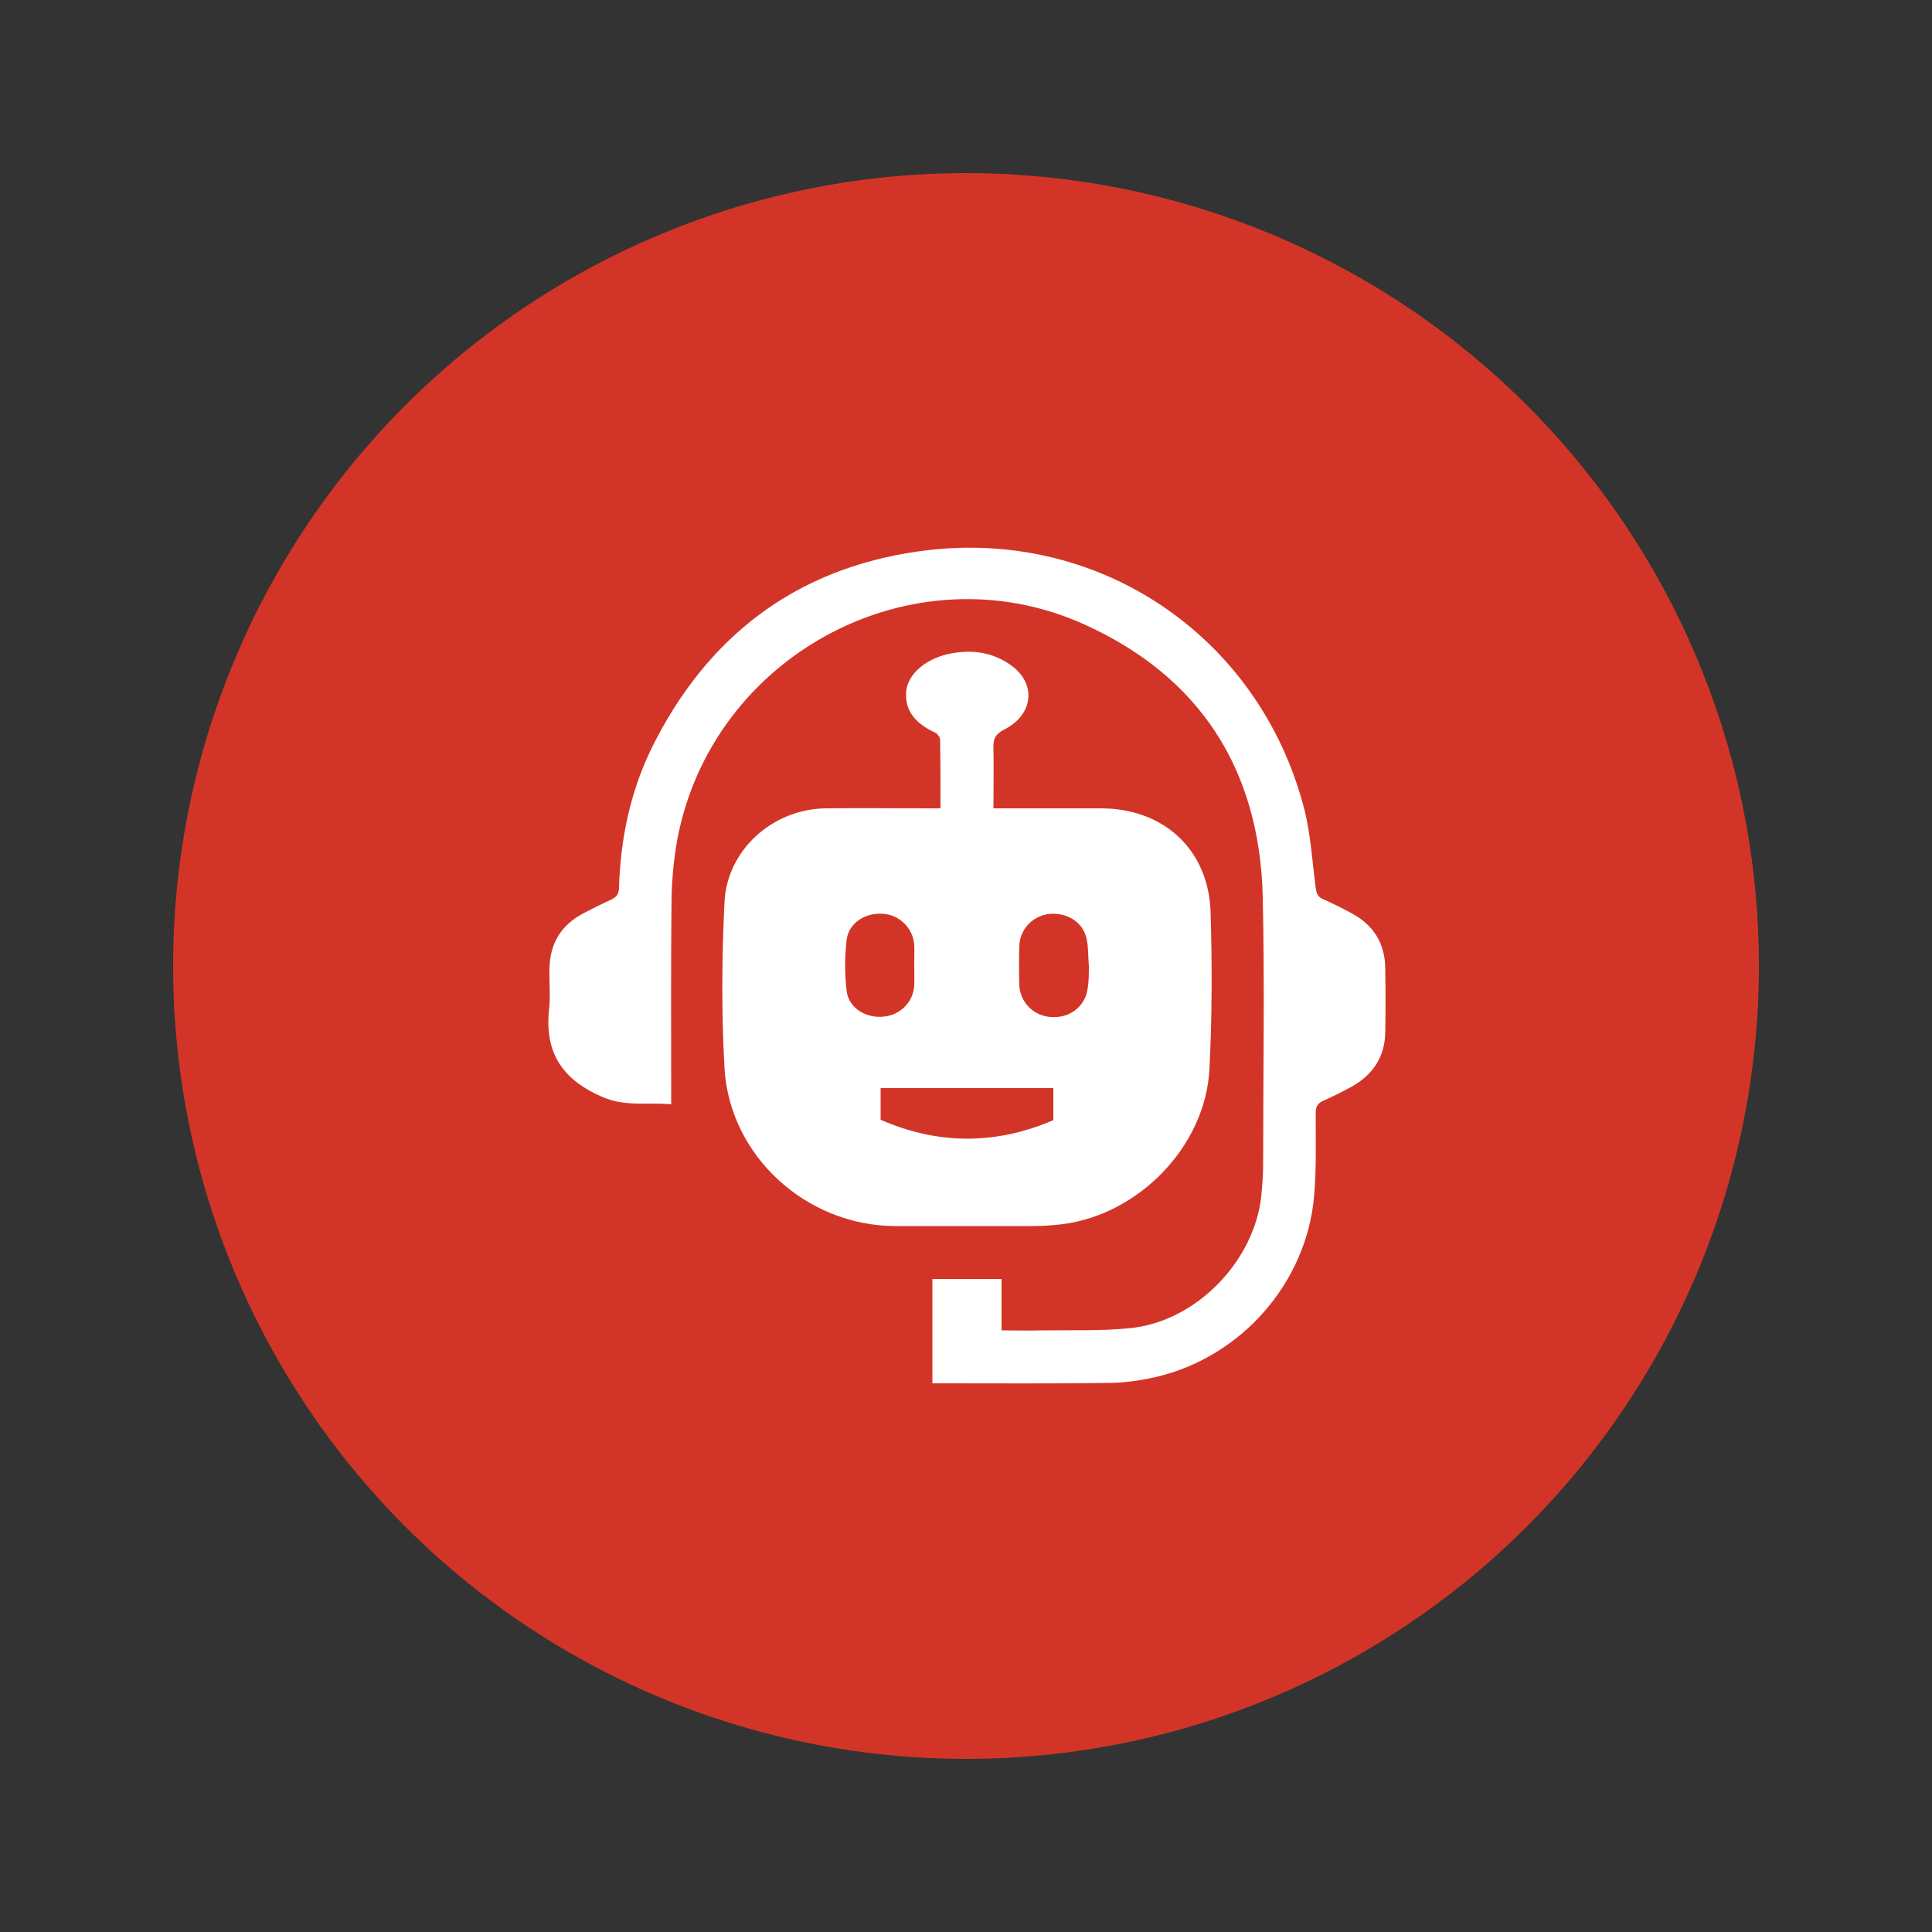
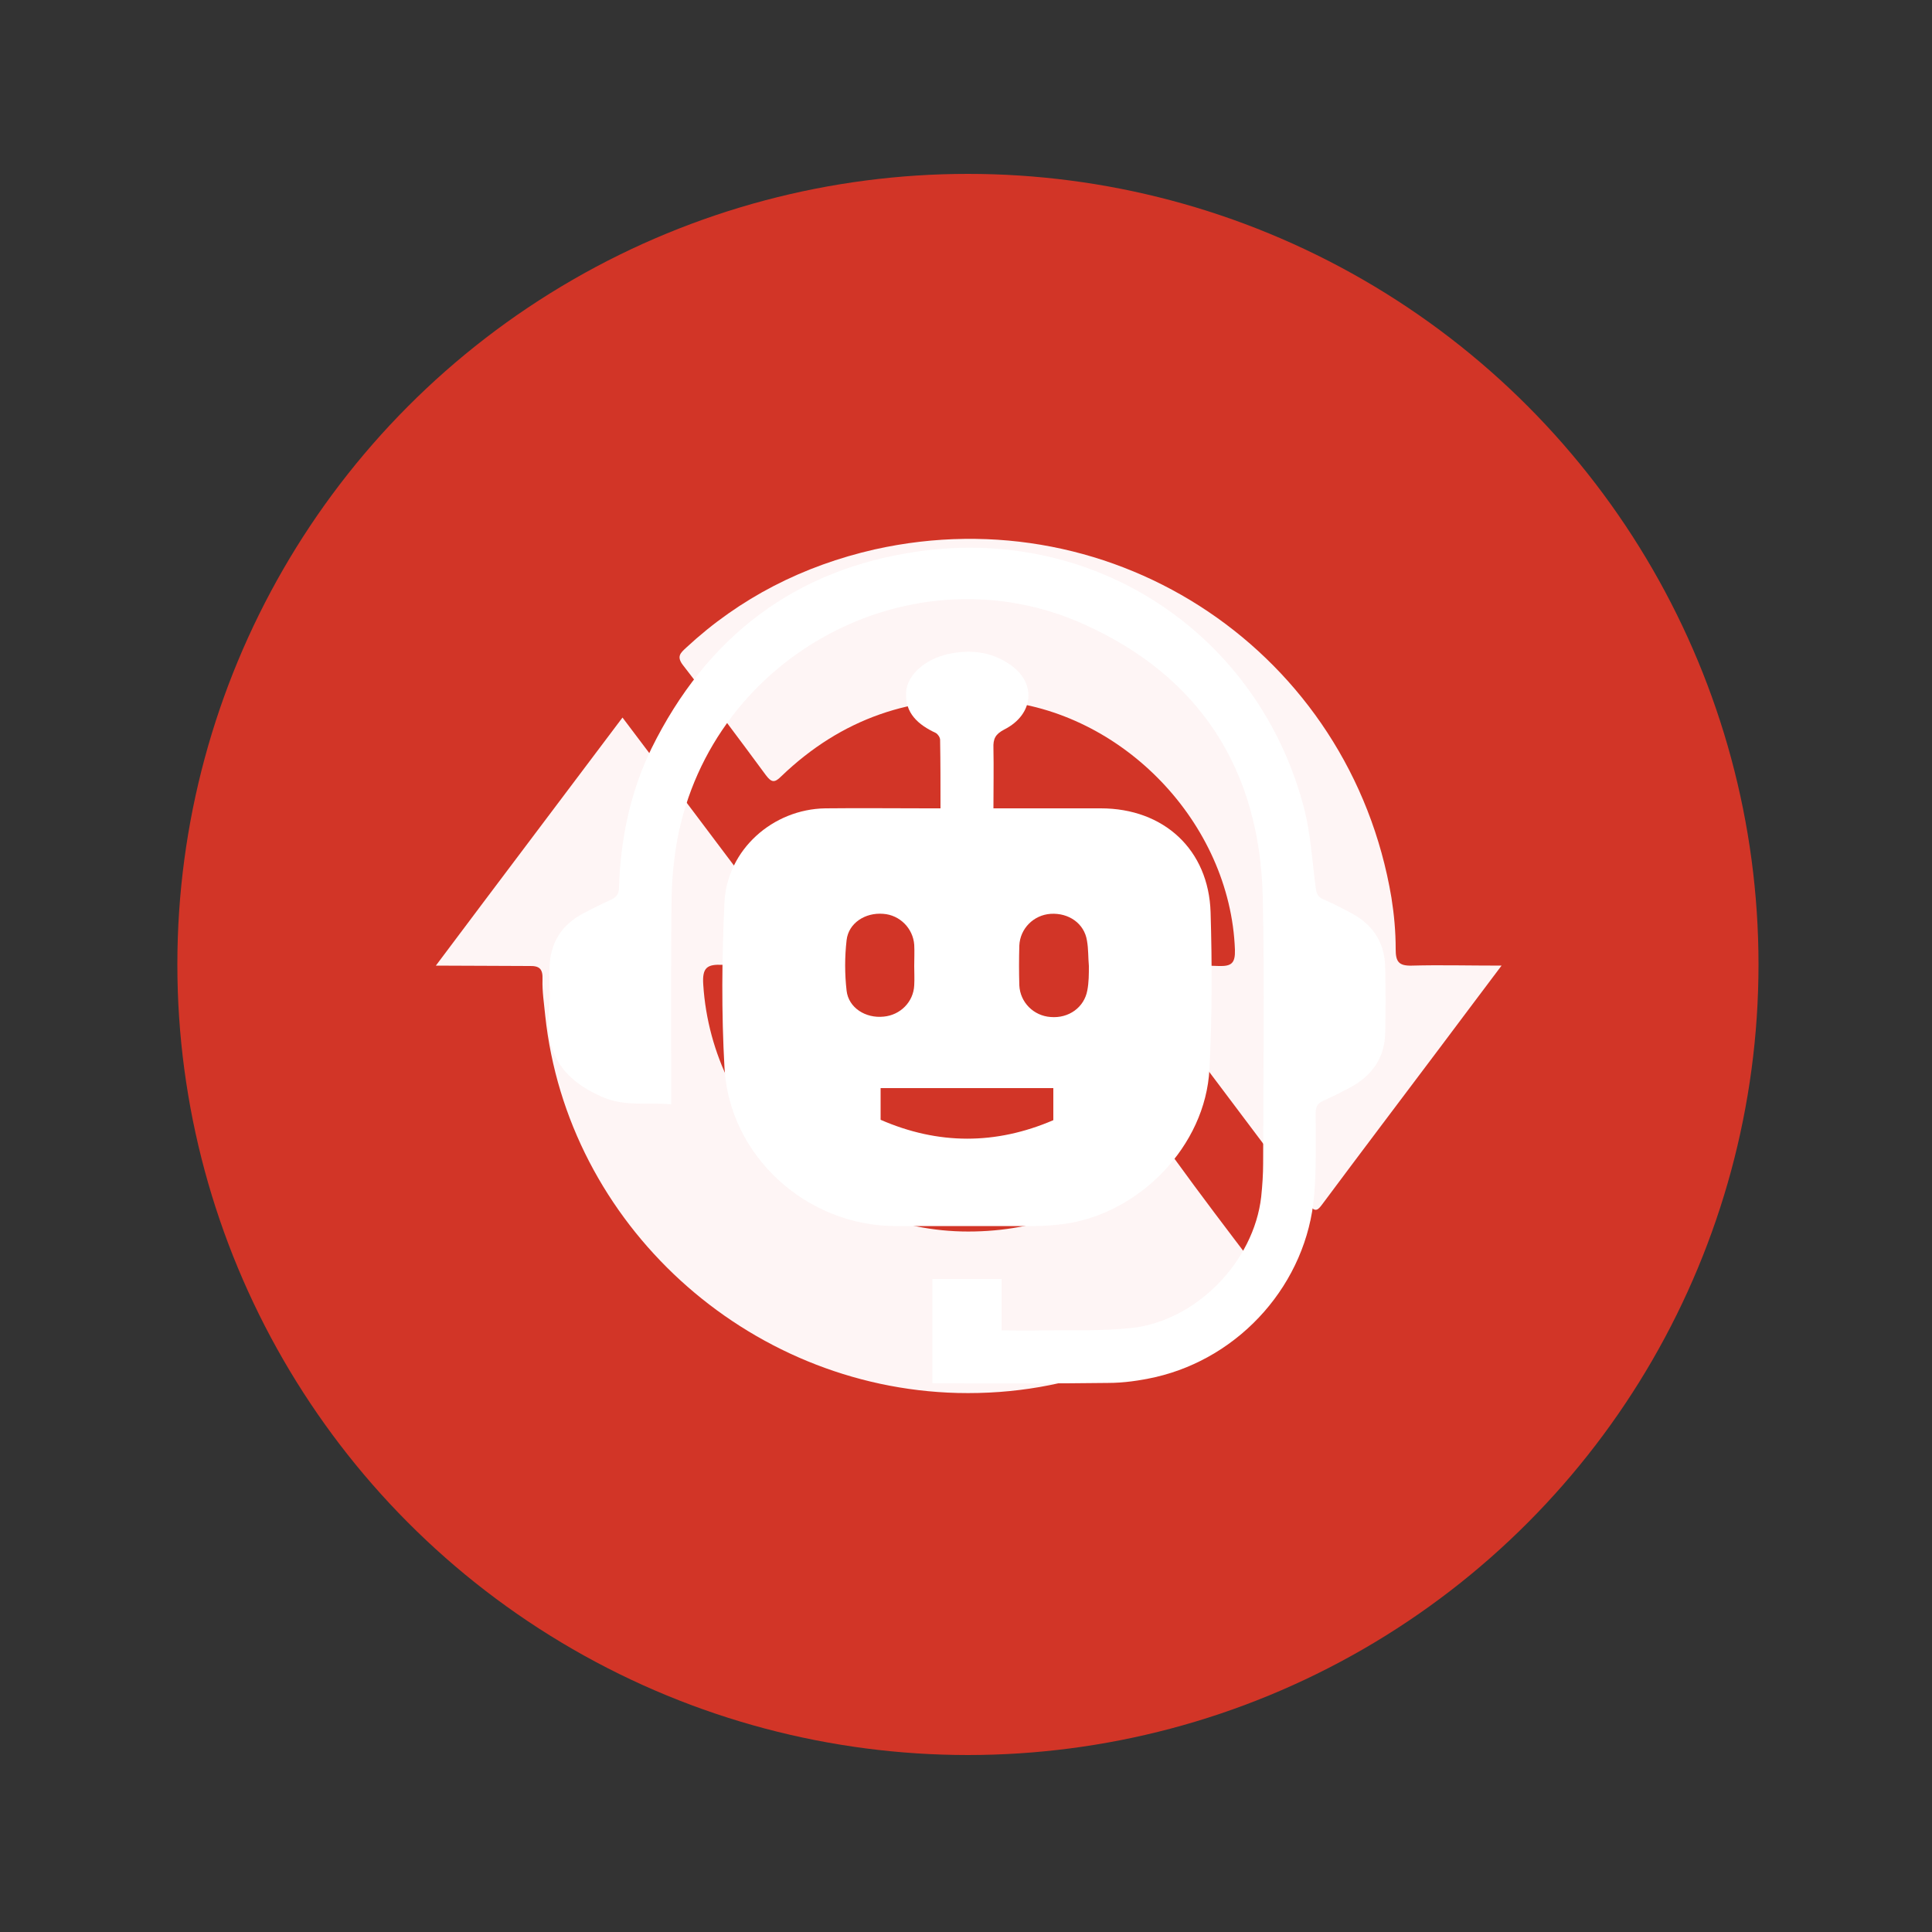
<svg xmlns="http://www.w3.org/2000/svg" xmlns:xlink="http://www.w3.org/1999/xlink" id="Layer_1" x="0px" y="0px" viewBox="0 0 500 500" style="enable-background:new 0 0 500 500;" xml:space="preserve">
  <rect x="0" y="0" width="500" height="500" fill="#333333" stroke="none" />
  <style type="text/css">	.st0{clip-path:url(#SVGID_00000152953012782981500600000013220378272995533738_);}	.st1{fill:#D23527;}	.st2{fill:#FEC034;}	.st3{fill:#FEC035;}	.st4{fill:#FFC64E;}	.st5{fill:#FFDD9B;}	.st6{fill:#FFDB95;}	.st7{fill:#FFFFFF;}	.st8{clip-path:url(#SVGID_00000093138262598989090080000004947390450572706724_);}	.st9{fill:#FEF5F5;}	.st10{clip-path:url(#SVGID_00000083065375485981473700000007657093975967479455_);}</style>
  <g>
    <g>
      <defs>
        <circle id="SVGID_1_" cx="250" cy="250" r="205.2" />
      </defs>
      <clipPath id="SVGID_00000049192227942432900820000003271874768906028694_">
        <use xlink:href="#SVGID_1_" style="overflow:visible;" />
      </clipPath>
      <g style="clip-path:url(#SVGID_00000049192227942432900820000003271874768906028694_);">
-         <path class="st1" d="M478.7,247.6c0,2.7,0,5.4,0,8c-0.7,1.8-0.7,3.6,0,5.4c0,3,0,5.9,0,8.9c-1.1,6-0.9,12.1-1.5,18.1    c-1.8,17-6.8,33.1-13.3,48.8c-8.5,20.7-19.4,40-33.7,57.4c-17.7,21.5-38,39.9-62,54.2c-22.9,13.6-47.4,23.2-73.7,28.1    c-7.4,1.4-15,1.3-22.6,1.9c-1,0.1-2.1-0.3-3,0.4c-1.2,0-2.4,0-3.6,0c-0.6-0.5-1.2-0.5-1.8,0c-1.8,0-3.6,0-5.4,0    c-1.8-0.7-3.6-0.7-5.4,0c-1.8,0-3.6,0-5.4,0c-2.1-0.7-4.2-0.7-6.2,0c-1.5,0-3,0-4.5,0c-0.6-0.5-1.2-0.5-1.8,0c-1.5,0-3,0-4.5,0    c-6-1.1-12.1-0.9-18.1-1.5c-14.3-1.4-28-5.5-41.3-10.4c-20.7-7.6-40.2-17.8-57.9-31.2c-24.8-18.8-45.6-41.1-61.4-68    c-14.4-24.5-24.3-50.5-28.7-78.6c-1.4-9-1.4-18-1.7-27.1c-0.4-15.3-0.1-30.6,1.2-45.8c0.9-11,3.6-21.7,6.8-32.2    c8.7-29.3,22.8-55.8,42.2-79.3c20.2-24.5,44.3-44.5,72.8-59.1c21.3-10.9,43.6-18.8,67.3-22.5c8.7-1.4,17.4-1.4,26.2-1.6    c15.3-0.4,30.6-0.1,45.8,1.2c17,1.4,33.2,6.4,49.1,12.4c25.5,9.5,48.4,23.5,68.7,41.4c21.2,18.7,38.9,40.3,52.1,65.5    c10.6,20.3,18.7,41.4,22.7,64c1.3,7.4,1.3,15,1.9,22.6c0.1,1-0.3,2.1,0.4,3c0,0.9,0,1.8,0,2.7c-0.7,0.9-0.7,1.8,0,2.7    c0,1.5,0,3,0,4.5C478,243.4,478,245.5,478.7,247.6z" />
        <path class="st2" d="M478.7,247.6c-1.2-2.1-1.3-4.2,0-6.2C478.7,243.4,478.7,245.5,478.7,247.6z" />
        <path class="st3" d="M241.3,478.7c2.1-1.3,4.2-1.2,6.2,0C245.5,478.7,243.4,478.7,241.3,478.7z" />
        <path class="st4" d="M478.7,261c-1.4-1.8-1.1-3.6,0-5.4C478.7,257.4,478.7,259.2,478.7,261z" />
-         <path class="st3" d="M252.9,478.7c1.8-1.2,3.6-1.3,5.4,0C256.5,478.7,254.7,478.7,252.9,478.7z" />
        <path class="st5" d="M478.7,236.9c-1-0.9-1.3-1.8,0-2.7C478.7,235.1,478.7,236,478.7,236.9z" />
        <path class="st6" d="M235.1,478.7c0.6-1,1.2-0.9,1.8,0C236.3,478.7,235.7,478.7,235.1,478.7z" />
        <path class="st6" d="M263.6,478.7c0.6-0.9,1.2-1,1.8,0C264.8,478.7,264.2,478.7,263.6,478.7z" />
      </g>
    </g>
    <g>
      <path class="st7" d="M151.2,376.8c0-30.5,0-60.9,0-91.4c63.2,0,126.2,0,189.5,0c0,30.4,0,60.8,0,91.4   C277.6,376.8,214.6,376.8,151.2,376.8z" />
      <path class="st7" d="M277.9,252.7c0-6.4,0-12.3,0-18.7c2.3,0,4.4,0,6.6,0c6,0,12.1-0.1,18.1,0.1c1,0,2.5,0.5,3.1,1.3   c11.5,14.1,22.9,28.3,34.3,42.5c0.2,0.2,0.2,0.5,0.5,1c-63,0-125.7,0-189.1,0c1.9-2.4,3.6-4.6,5.3-6.7   c9.7-12.1,19.4-24.1,29.2-36.1c0.9-1,2.6-1.9,3.9-1.9c7-0.2,14-0.1,21.2-0.1c0,6.3,0,12.3,0,18.7c-1.8,0-3.5,0-5.1,0   c-3.3,0.1-5,1.5-4.9,4c0.1,2.4,1.7,3.7,4.9,3.7c8.3,0,16.5,0,24.8,0c17,0,34,0,51,0c0.8,0,1.6,0.1,2.4,0c2.3-0.3,3.9-1.4,3.9-3.8   c0-2.4-1.6-3.7-3.8-3.9C282.2,252.5,280.2,252.7,277.9,252.7z" />
      <path class="st7" d="M329.5,173.1c-5.6,7.5-10.9,14.6-16.2,21.8c-4.6,6.4-11,9.4-18.6,10.4c-14.4,2-27.9,6.5-39.6,15.6   c-3.9,3-8.3,3.2-12.9,2.1c-2.5-0.6-3.4-2.4-2.9-4.8c0.7-3.6,2.8-6.1,5.8-8.1c9.6-6.4,19.3-12.7,28.8-19.2c1.9-1.3,3.9-3,5.2-4.9   c2.9-4.2,1.7-8.7-2.6-11.4c-7.4-4.7-17.7-2-21.8,5.8c-1.3,2.4-2.2,4.9-3.5,7.3c-0.4,0.7-1.2,1.6-1.8,1.7   c-4.7,0.1-9.4,0.1-14.5,0.1c2.1-9.3,3.9-18.1,6.1-26.8c0.8-3.3,4-4.6,7.1-5.5c11.2-3.6,22.4-7.1,33.5-10.8   c4.5-1.5,8.8-3.3,13.2-5.1c1.4-0.6,2.2-0.7,3.4,0.5c10.3,10.4,20.6,20.7,30.9,31C329.3,172.9,329.5,173.2,329.5,173.1z" />
      <path class="st7" d="M217.4,252.4c0-18.9,0-37.6,0-56.6c12.6,0,25,0,38.4,0c-5.2,3.5-9.7,6.5-14.3,9.5c-3.9,2.5-6.6,5.9-7.8,10.3   c-2,7.6,1.8,13.2,9.7,14c6,0.6,11.5-0.6,16.4-4.5c3.5-2.7,7.5-4.8,11.8-7.5c0,12.1,0,23.3,0,34.8   C253.6,252.4,235.7,252.4,217.4,252.4z" />
      <path class="st7" d="M308.2,123.2c1.1,0.6,3.2,1.3,4.7,2.8c11.1,10.9,22.1,22,33.1,33c3.6,3.6,3.6,8.3,0.3,11.5   c-3.3,3.1-7.7,3-11.3-0.6c-11.1-11-22-22-33.1-33c-2.5-2.5-3.3-5.5-1.9-8.8C301.3,125,303.8,123.6,308.2,123.2z" />
    </g>
  </g>
  <g>
    <defs>
      <circle id="SVGID_00000074436043180419840680000007700717528004962747_" cx="250.5" cy="249.6" r="204.6" />
    </defs>
    <clipPath id="SVGID_00000142876153551391231810000012154186703051113389_">
      <use xlink:href="#SVGID_00000074436043180419840680000007700717528004962747_" style="overflow:visible;" />
    </clipPath>
    <g style="clip-path:url(#SVGID_00000142876153551391231810000012154186703051113389_);">
      <path class="st1" d="M478.6,247.2c0,2.7,0,5.3,0,8c-0.7,1.8-0.7,3.6,0,5.3c0,3,0,5.9,0,8.9c-1.1,6-0.9,12-1.5,18   c-1.8,16.9-6.8,33-13.2,48.7c-8.5,20.6-19.4,39.9-33.6,57.2c-17.6,21.5-37.9,39.8-61.9,54c-22.9,13.6-47.3,23.2-73.5,28   c-7.4,1.4-15,1.3-22.5,1.9c-1,0.1-2.1-0.3-3,0.4c-1.2,0-2.4,0-3.6,0c-0.6-0.5-1.2-0.5-1.8,0c-1.8,0-3.6,0-5.3,0   c-1.8-0.7-3.6-0.7-5.3,0c-1.8,0-3.6,0-5.3,0c-2.1-0.7-4.2-0.7-6.2,0c-1.5,0-3,0-4.5,0c-0.6-0.5-1.2-0.5-1.8,0c-1.5,0-3,0-4.5,0   c-6-1.1-12-0.9-18-1.5c-14.3-1.4-27.9-5.5-41.2-10.4c-20.7-7.6-40.1-17.7-57.7-31.1c-24.7-18.7-45.5-41-61.3-67.8   c-14.4-24.4-24.3-50.4-28.7-78.4c-1.4-8.9-1.4-18-1.7-27c-0.4-15.2-0.1-30.5,1.2-45.7c0.9-11,3.6-21.6,6.7-32.1   c8.7-29.2,22.8-55.7,42.1-79.1c20.2-24.5,44.2-44.4,72.6-58.9c21.3-10.9,43.5-18.7,67.2-22.4c8.6-1.3,17.4-1.4,26.1-1.6   c15.2-0.4,30.5-0.1,45.7,1.2c17,1.4,33.1,6.4,49,12.3c25.4,9.5,48.3,23.4,68.5,41.3c21.1,18.7,38.8,40.2,52,65.4   c10.6,20.2,18.6,41.3,22.6,63.8c1.3,7.4,1.3,15,1.9,22.5c0.1,1-0.3,2.1,0.4,3c0,0.9,0,1.8,0,2.7c-0.7,0.9-0.7,1.8,0,2.7   c0,1.5,0,3,0,4.5C477.9,243.1,477.9,245.2,478.6,247.2z" />
      <path class="st2" d="M478.6,247.2c-1.2-2.1-1.3-4.2,0-6.2C478.6,243.1,478.6,245.2,478.6,247.2z" />
-       <path class="st3" d="M241.8,477.8c2.1-1.3,4.2-1.2,6.2,0C246,477.8,243.9,477.8,241.8,477.8z" />
      <path class="st4" d="M478.6,260.6c-1.4-1.8-1.1-3.6,0-5.3C478.6,257,478.6,258.8,478.6,260.6z" />
      <path class="st3" d="M253.4,477.8c1.8-1.2,3.6-1.3,5.3,0C257,477.8,255.2,477.8,253.4,477.8z" />
      <path class="st5" d="M478.6,236.6c-1-0.9-1.3-1.8,0-2.7C478.6,234.8,478.6,235.7,478.6,236.6z" />
      <path class="st6" d="M235.6,477.8c0.6-1,1.2-0.9,1.8,0C236.8,477.8,236.2,477.8,235.6,477.8z" />
      <path class="st6" d="M264.1,477.8c0.6-0.9,1.2-1,1.8,0C265.3,477.8,264.7,477.8,264.1,477.8z" />
      <path class="st9" d="M112.8,249.9c16.4-21.9,32.3-42.9,48.3-64.2c16.1,21.3,31.8,42.3,48.3,64.1c-8.1,0-15.3,0.2-22.4-0.1   c-4-0.2-5.3,0.7-5,5.1c2.3,36.2,33.6,64.8,70.3,63.9c18-0.4,33.5-7,46.4-19.3c2.3-2.2,3.3-2.2,5.2,0.4   c6.8,9.4,13.8,18.6,20.8,27.8c1.4,1.8,1.8,2.8-0.3,4.6c-22.2,18.4-47.2,29-76.6,28.3c-54.6-1.4-101-43.7-106.7-97.7   c-0.3-3.1-0.8-6.2-0.7-9.3c0.1-2.7-0.7-3.6-3.5-3.5C129.2,250,121.5,249.9,112.8,249.9z" />
      <path class="st9" d="M388.6,249.9c-5.9,7.8-11.1,14.8-16.3,21.7c-10,13.3-20,26.5-29.9,39.8c-1.2,1.6-1.9,2.7-3.7,0.3   c-15.1-20.2-30.3-40.3-45.4-60.4c-0.2-0.2-0.2-0.5-0.5-1.4c7.7,0,15.1-0.2,22.6,0.1c3.3,0.1,4.3-0.7,4.2-4.2   c-1.2-32.8-29.1-61.9-61.9-64.5c-21.5-1.7-40,4.7-55.5,19.6c-1.7,1.7-2.5,1.7-4-0.3c-7-9.5-14.1-19-21.4-28.4   c-1.8-2.3-0.7-3.2,0.8-4.6c13.9-12.9,30.3-21.2,48.7-25.4c62.6-14,123.2,26.9,133.8,90.1c0.7,4.4,1.1,8.8,1.1,13.3   c0,3.2,0.7,4.4,4.2,4.3C372.6,249.7,380,249.9,388.6,249.9z" />
    </g>
  </g>
  <g>
    <g>
      <defs>
        <circle id="SVGID_00000011739518096716818180000005244063616768703150_" cx="250.5" cy="249.6" r="204" />
      </defs>
      <clipPath id="SVGID_00000173154482506525803060000002115436893857030052_">
        <use xlink:href="#SVGID_00000011739518096716818180000005244063616768703150_" style="overflow:visible;" />
      </clipPath>
      <g style="clip-path:url(#SVGID_00000173154482506525803060000002115436893857030052_);">
-         <path class="st1" d="M477.9,247.2c0,2.7,0,5.3,0,8c-0.7,1.8-0.7,3.5,0,5.3c0,3,0,5.9,0,8.9c-1.1,5.9-0.9,12-1.5,18    c-1.8,16.9-6.8,32.9-13.2,48.5c-8.5,20.6-19.3,39.8-33.5,57.1c-17.6,21.4-37.8,39.7-61.7,53.9c-22.8,13.5-47.1,23.1-73.3,27.9    c-7.4,1.4-15,1.3-22.4,1.9c-1,0.1-2.1-0.3-3,0.4c-1.2,0-2.4,0-3.5,0c-0.6-0.5-1.2-0.5-1.8,0c-1.8,0-3.5,0-5.3,0    c-1.8-0.7-3.5-0.7-5.3,0c-1.8,0-3.5,0-5.3,0c-2.1-0.7-4.1-0.7-6.2,0c-1.5,0-3,0-4.4,0c-0.6-0.5-1.2-0.5-1.8,0c-1.5,0-3,0-4.4,0    c-5.9-1.1-12-0.9-18-1.5c-14.2-1.4-27.8-5.5-41.1-10.4c-20.6-7.6-40-17.7-57.6-31c-24.6-18.7-45.4-40.9-61.1-67.6    c-14.3-24.3-24.2-50.3-28.6-78.2c-1.4-8.9-1.4-17.9-1.7-26.9c-0.4-15.2-0.1-30.4,1.2-45.6c0.9-11,3.6-21.5,6.7-32    c8.6-29.1,22.7-55.5,42-78.9c20.1-24.4,44.1-44.2,72.4-58.7c21.2-10.9,43.4-18.7,66.9-22.3c8.6-1.3,17.4-1.4,26-1.6    c15.2-0.4,30.4-0.1,45.6,1.2c17,1.4,33,6.4,48.8,12.3c25.3,9.5,48.1,23.3,68.3,41.2c21.1,18.6,38.7,40.1,51.8,65.2    c10.5,20.2,18.6,41.2,22.6,63.6c1.3,7.4,1.3,15,1.9,22.5c0.1,1-0.3,2.1,0.4,3c0,0.9,0,1.8,0,2.7c-0.6,0.9-0.6,1.8,0,2.7    c0,1.5,0,3,0,4.4C477.2,243.1,477.2,245.2,477.9,247.2z" />
        <path class="st2" d="M477.9,247.2c-1.2-2.1-1.3-4.1,0-6.2C477.9,243.1,477.9,245.2,477.9,247.2z" />
        <path class="st3" d="M241.8,477.1c2.1-1.3,4.1-1.2,6.2,0C246,477.1,243.9,477.1,241.8,477.1z" />
-         <path class="st4" d="M477.9,260.6c-1.4-1.8-1.1-3.5,0-5.3C477.9,257,477.9,258.8,477.9,260.6z" />
+         <path class="st4" d="M477.9,260.6C477.9,257,477.9,258.8,477.9,260.6z" />
        <path class="st3" d="M253.4,477.1c1.8-1.2,3.5-1.3,5.3,0C256.9,477.1,255.2,477.1,253.4,477.1z" />
        <path class="st5" d="M477.9,236.6c-1-0.9-1.3-1.8,0-2.7C477.9,234.8,477.9,235.7,477.9,236.6z" />
        <path class="st6" d="M235.6,477.1c0.6-1,1.2-0.9,1.8,0C236.8,477.1,236.2,477.1,235.6,477.1z" />
        <path class="st6" d="M264,477.1c0.6-0.9,1.2-1,1.8,0C265.2,477.1,264.6,477.1,264,477.1z" />
      </g>
    </g>
    <g>
      <path class="st7" d="M313.3,236.1c-0.5-16.2-12.1-26.9-28.4-26.9h-27.8c0-5.4,0.1-10.5,0-15.6c-0.1-2.4,0.5-3.6,2.8-4.8   c7.7-3.9,8.4-12.1,1.5-16.8c-4.9-3.4-10.4-4-16.2-2.7c-5.9,1.4-10.3,5.3-10.7,9.7c-0.4,5.6,3.2,8.6,7.7,10.7   c0.5,0.3,1.1,1.1,1.1,1.8c0.1,5.8,0.1,11.6,0.1,17.7h-3.2c-8.9,0-17.8-0.1-26.6,0c-13.6,0.2-25.4,10.7-26.1,24.2   c-0.7,14.3-0.8,28.7,0,43c1.3,22.8,21.2,40.8,44.1,40.9c12,0,23.9,0,35.9,0c2.6,0,5.1-0.2,7.6-0.5c19.8-2.6,36.9-20.3,37.9-40.1   C313.7,263.2,313.7,249.6,313.3,236.1z M219.1,256.4c-0.5-4.3-0.5-8.8,0-13.1c0.5-4.4,4.8-7.2,9.5-6.8c4.3,0.3,7.7,3.8,8,8   c0.1,1.8,0,3.7,0,5.5c0,1.7,0.1,3.3,0,5c-0.2,4.3-3.6,7.7-7.9,8.1C224,263.6,219.6,260.8,219.1,256.4z M272.6,289.9   c-14.9,6.4-29.8,6.4-44.7-0.1v-8.2h44.7V289.9z M281.4,256.3c-0.8,4.4-4.8,7.3-9.5,6.9c-4.4-0.3-7.9-3.8-8.1-8.2   c-0.1-3.4-0.1-6.8,0-10.3c0.2-4.4,3.7-7.9,8.1-8.2c4.7-0.3,8.7,2.5,9.4,6.9c0.4,2.2,0.3,4.4,0.5,6.6   C281.8,252.1,281.8,254.2,281.4,256.3z" />
      <path class="st7" d="M241.3,358c0-9.2,0-18,0-27c5.9,0,11.7,0,17.9,0c0,4.4,0,8.7,0,13.3c3.6,0,6.9,0.1,10.3,0   c7.7-0.1,15.5,0.2,23.2-0.6c16.9-1.8,31.8-17.2,33.7-34c0.3-2.9,0.5-5.8,0.5-8.7c0-23,0.4-45.9-0.1-68.9   c-0.8-33-16.3-57.1-46.4-70.6c-44.2-19.8-96.1,8-105.1,55.7c-0.9,5-1.4,10.1-1.5,15.2c-0.2,16.7-0.1,33.4-0.1,50.1   c0,1,0,1.9,0,3.3c-6.1-0.6-11.8,0.7-17.8-1.9c-10.4-4.5-15-11.5-13.8-22.7c0.4-3.5,0-7,0.1-10.5c0.1-6.6,3.1-11.4,8.9-14.4   c2.3-1.2,4.7-2.4,7.1-3.5c1.5-0.7,2-1.6,2-3.2c0.4-12.5,2.9-24.6,8.4-35.9c14.2-28.8,37.1-46.5,69.1-51   c46.1-6.6,88.1,21.6,99.8,66.5c1.7,6.6,2.1,13.7,3,20.5c0.2,1.5,0.5,2.4,1.9,3c2.5,1.1,4.9,2.3,7.3,3.6c5.8,3.1,8.8,7.9,8.8,14.5   c0.1,5.5,0.1,10.9,0,16.4c-0.1,6.1-3,10.7-8.3,13.8c-2.5,1.4-5.1,2.7-7.8,3.9c-1.5,0.7-1.9,1.6-1.9,3.2c0,7.1,0.2,14.3-0.4,21.3   c-1.9,22.6-18.9,41.9-41.1,47c-4,0.9-8.2,1.5-12.2,1.5c-14.3,0.2-28.7,0.1-43,0.1C242.9,358,242.3,358,241.3,358z" />
    </g>
  </g>
</svg>